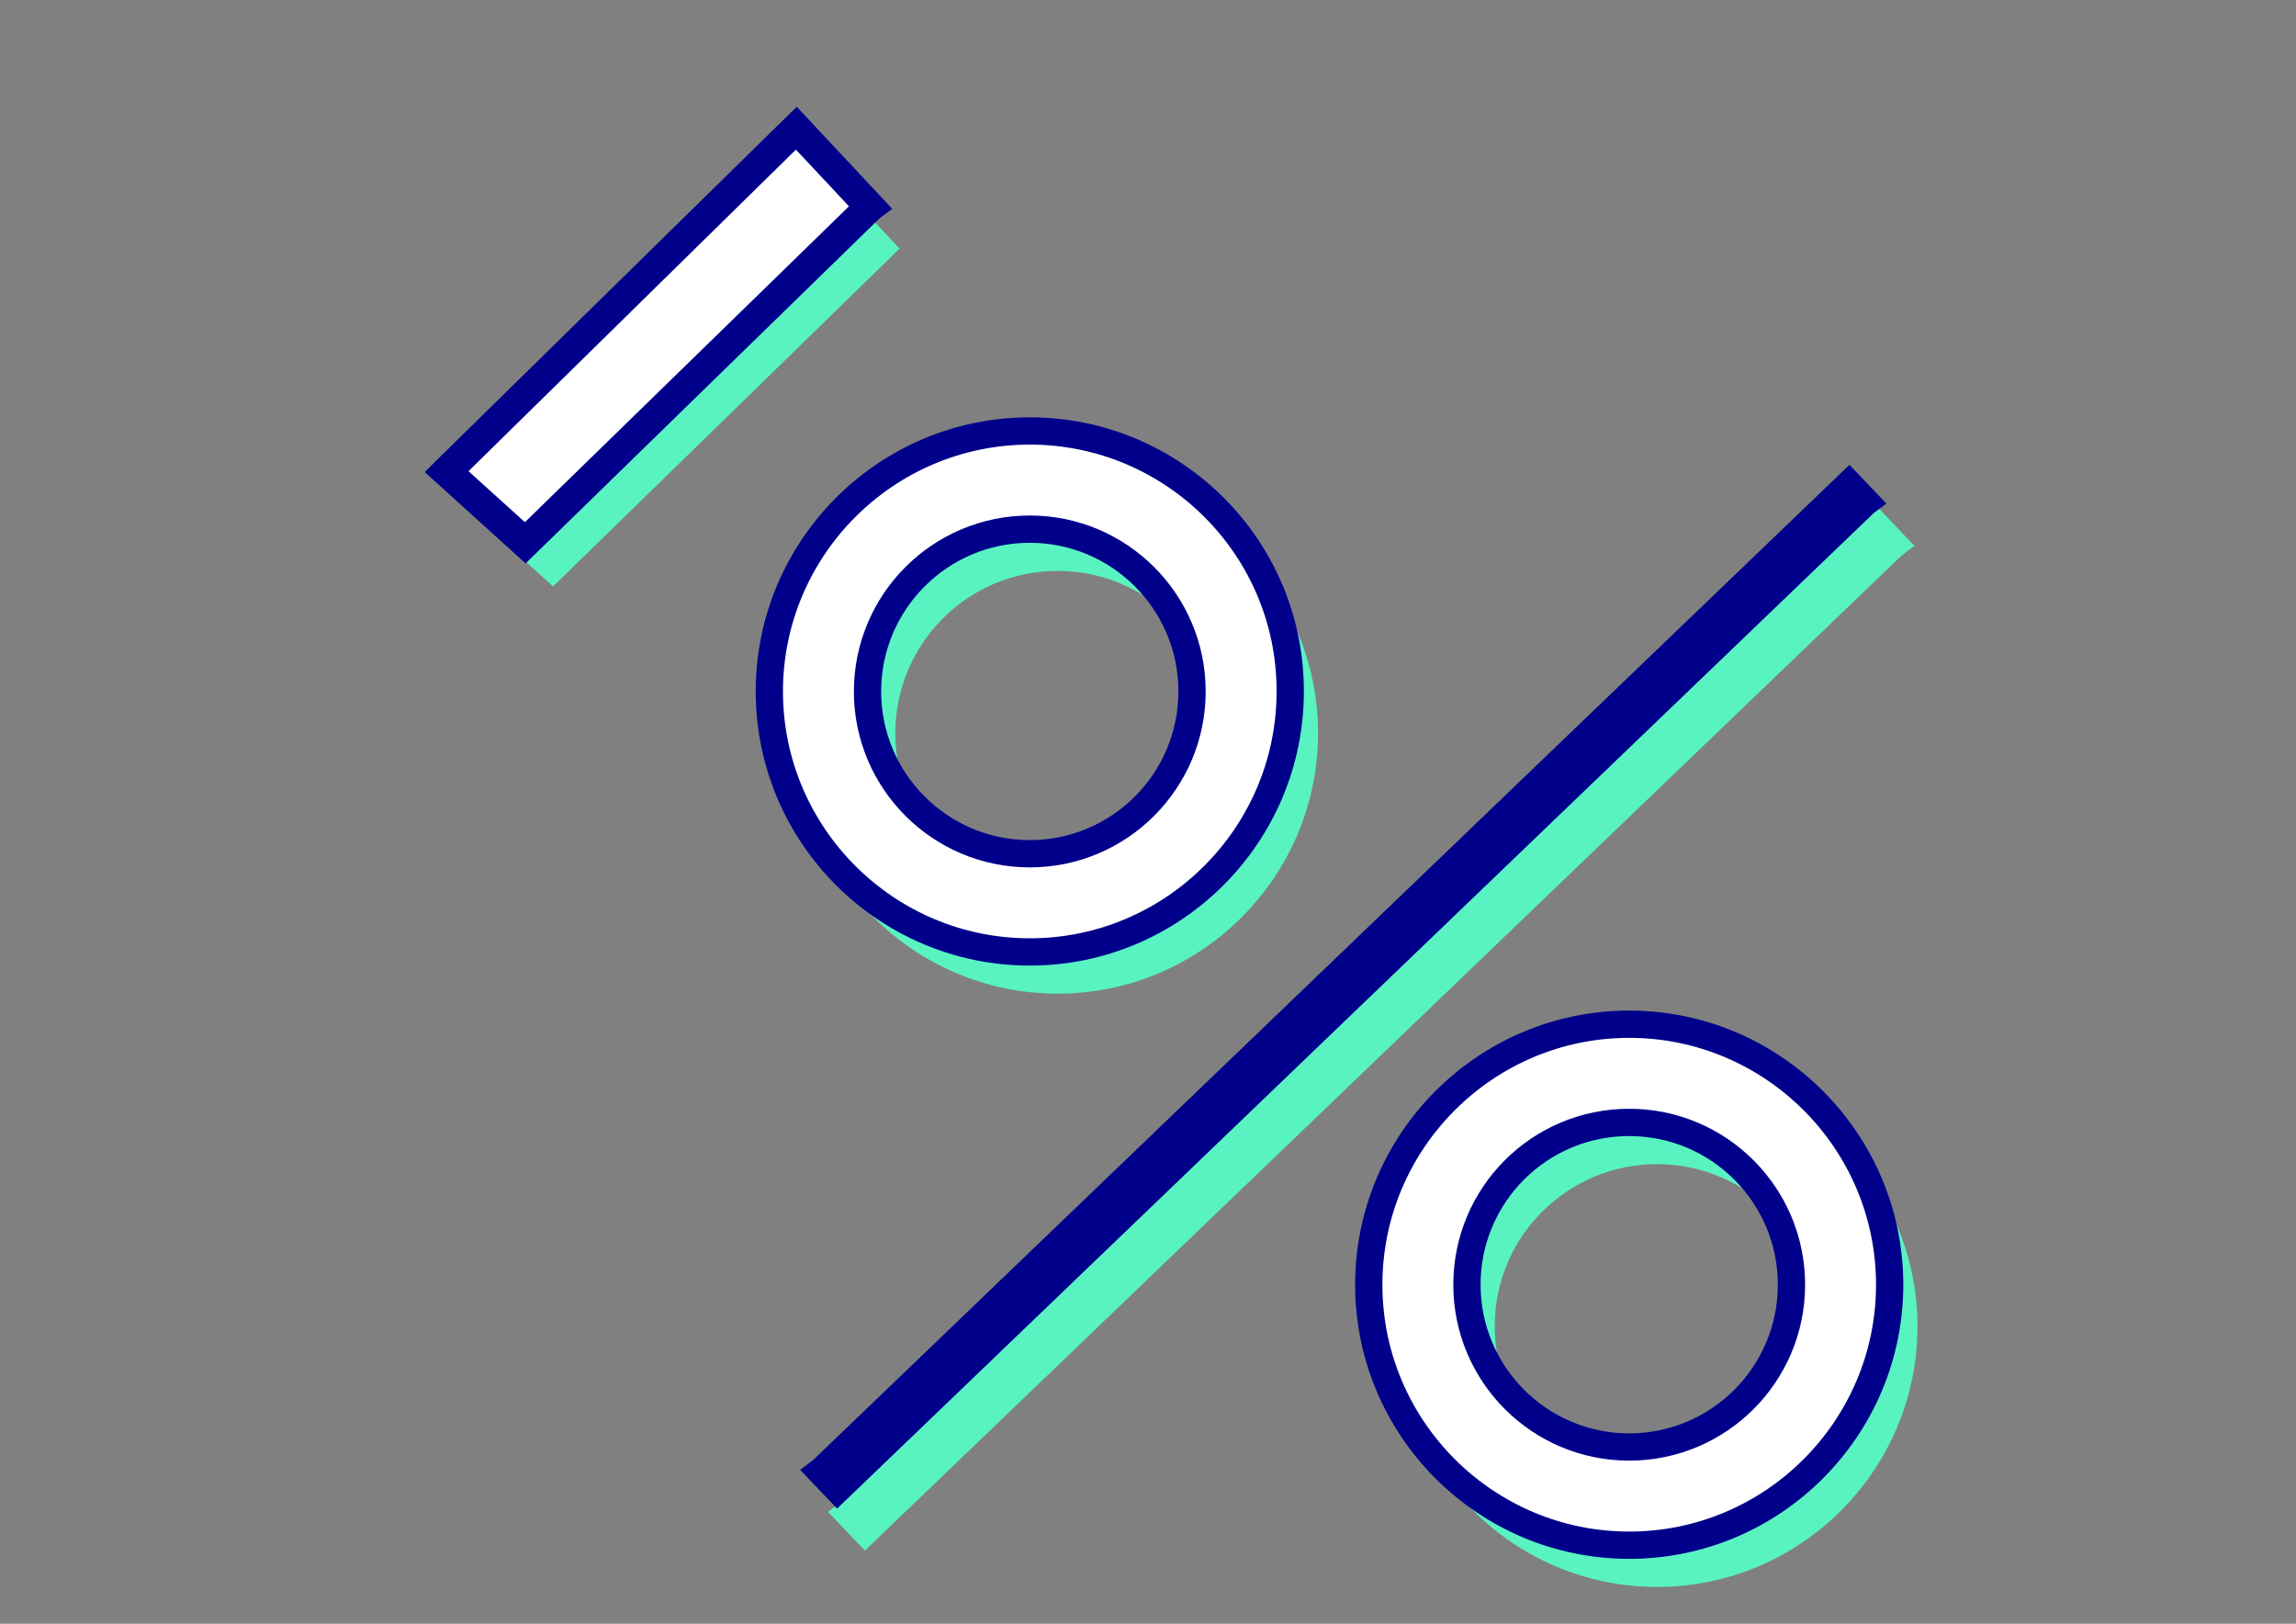
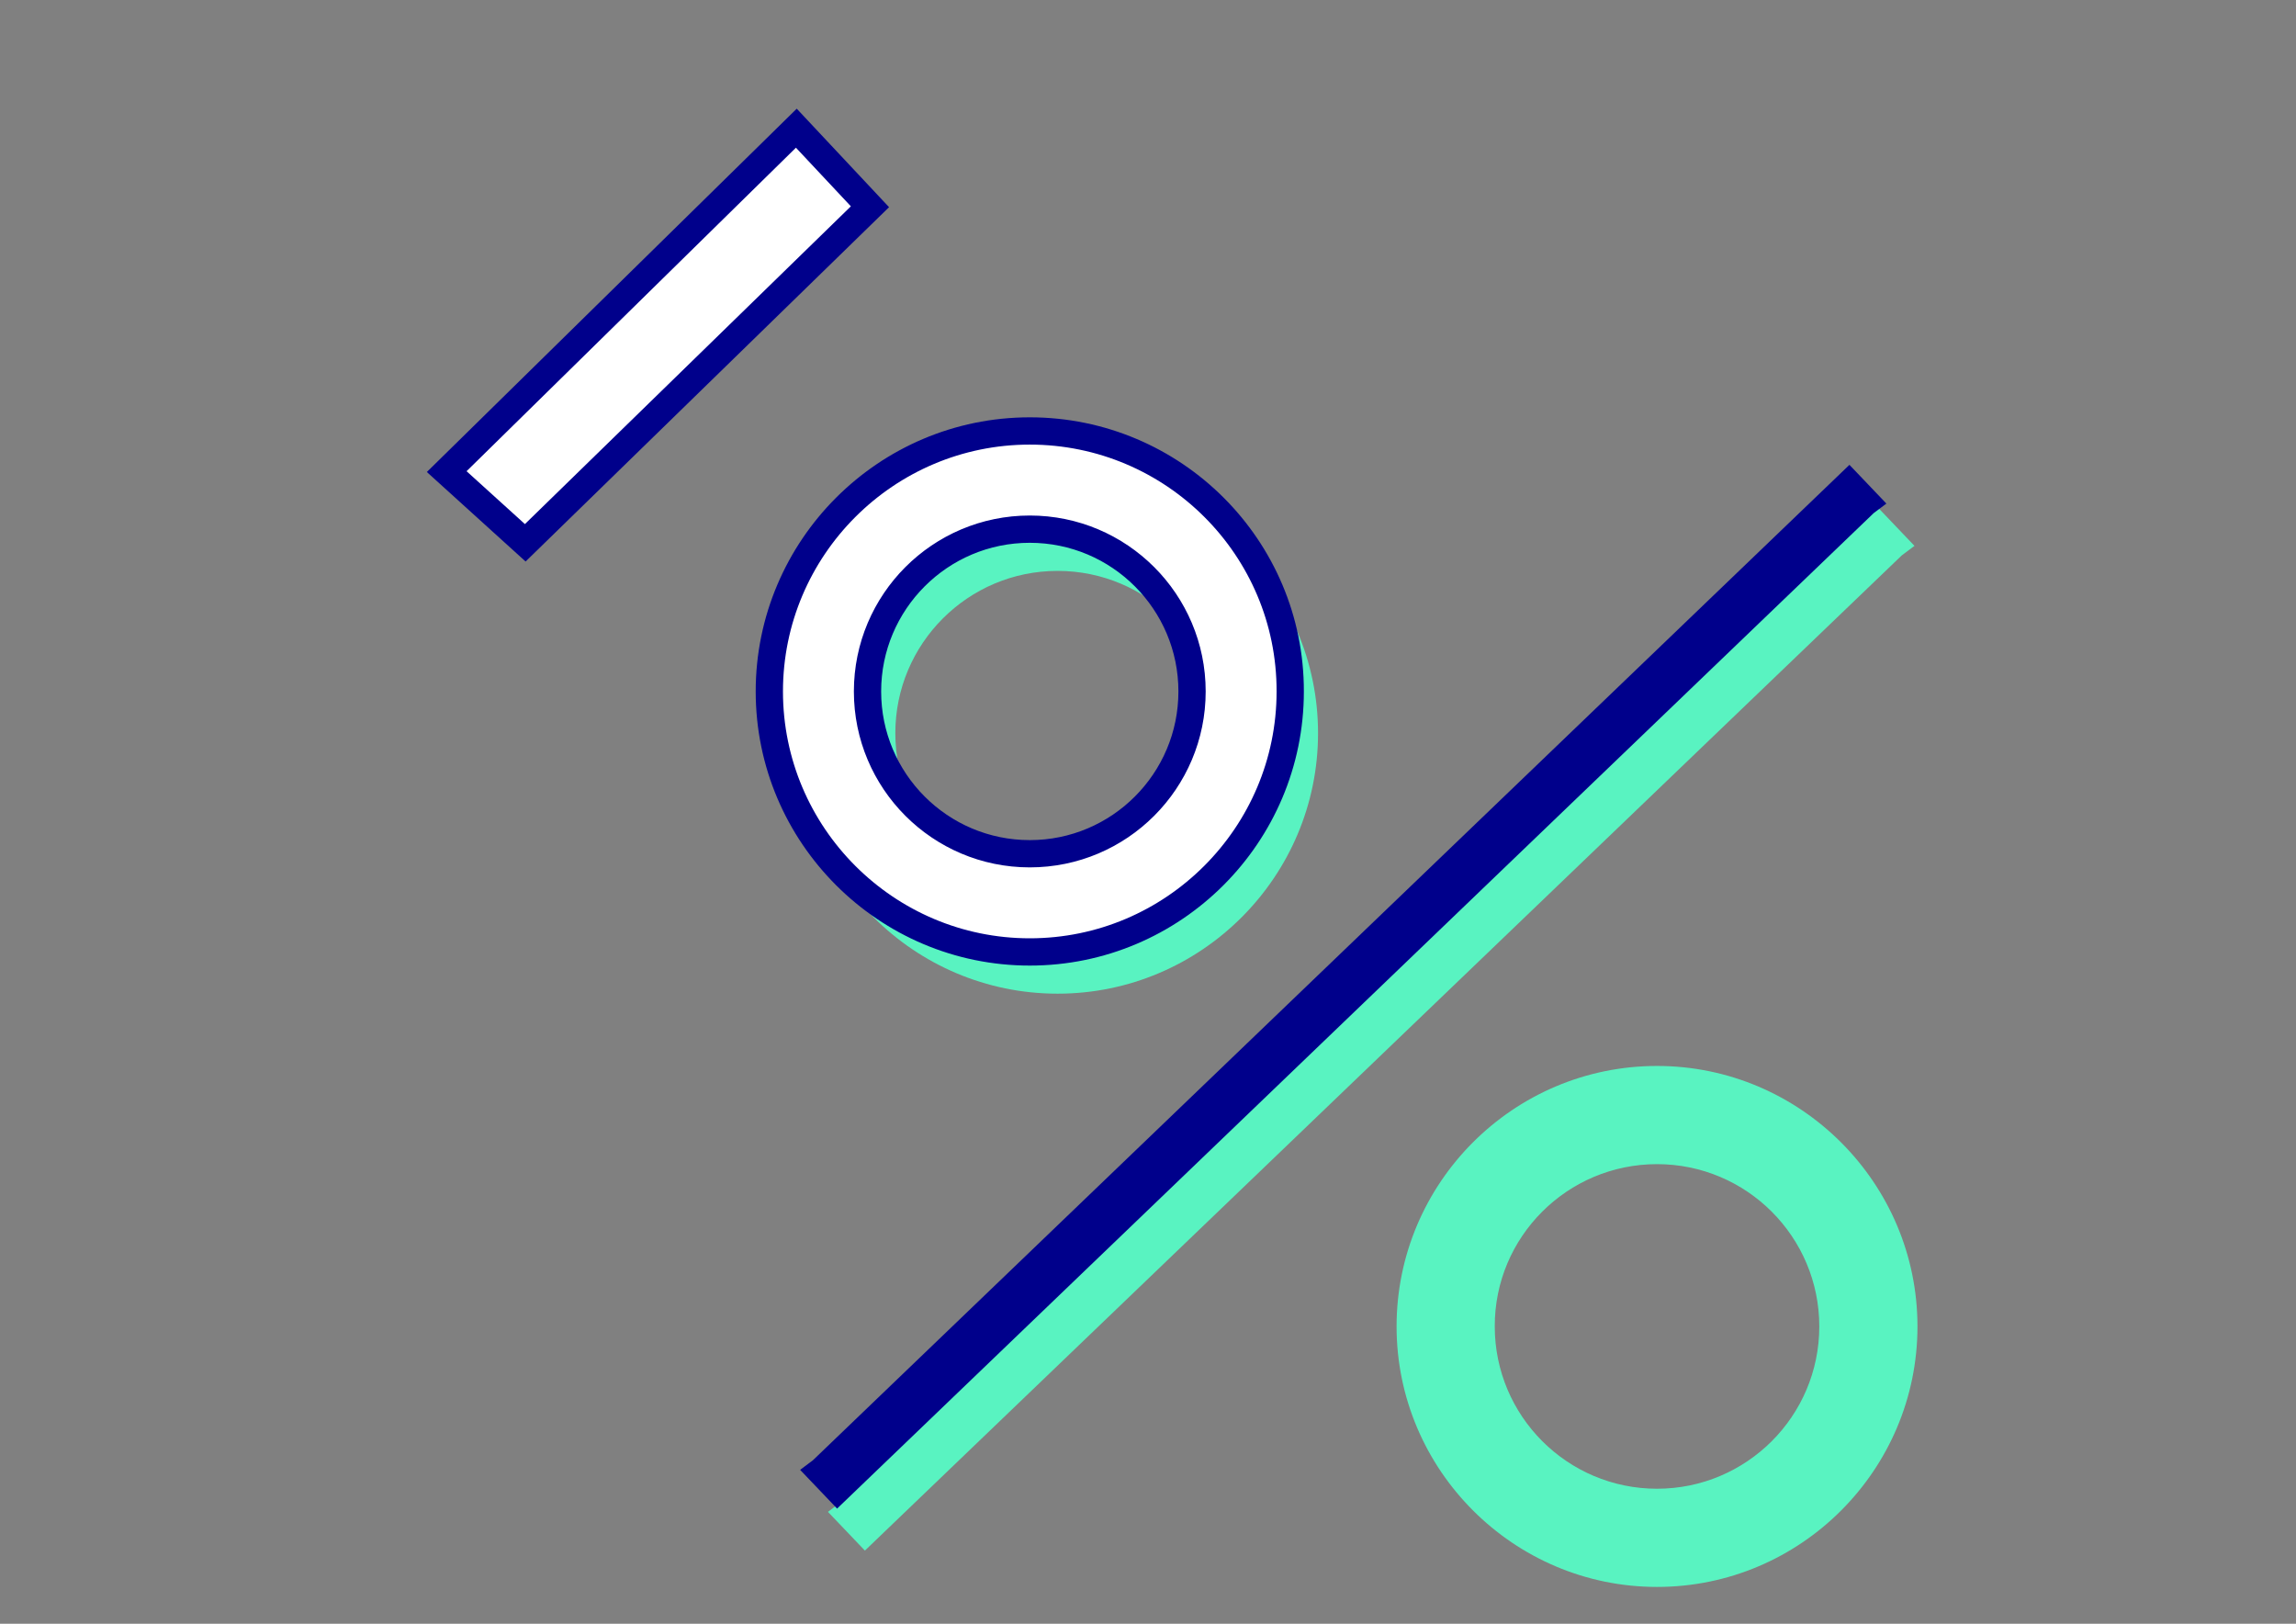
<svg xmlns="http://www.w3.org/2000/svg" version="1.1" id="Calque_1" x="0px" y="0px" viewBox="0 0 841.9 595.3" style="enable-background:new 0 0 841.9 595.3;" xml:space="preserve">
  <rect x="0" y="0" width="841.9" height="595.3" fill="#808080" stroke="none" />
  <style type="text/css">
	.st0{fill:#59F3C1;}
	.st1{fill:#59F3C1;stroke:#59F3C1;stroke-width:10;stroke-miterlimit:10;}
	.st2{fill:#FFFFFF;stroke:#00008B;stroke-width:10;stroke-miterlimit:10;}
</style>
  <g>
    <g>
      <g>
        <path class="st0" d="M387.8,209.3c32.9,0,59.5,26.7,59.5,59.5s-26.7,59.5-59.5,59.5s-59.5-26.7-59.5-59.5     S354.9,209.3,387.8,209.3 M387.8,173.3c-52.7,0-95.5,42.9-95.5,95.5c0,52.7,42.9,95.5,95.5,95.5c52.7,0,95.5-42.9,95.5-95.5     C483.3,216.2,440.4,173.3,387.8,173.3L387.8,173.3z" />
      </g>
      <g>
-         <polygon class="st0" points="302.1,62.3 329.2,91.2 202.8,214.4 173.9,188.3    " />
-         <path class="st0" d="M202.8,215l-29.6-26.8l0.4-0.4L302.2,61.6l27.7,29.6l-0.4,0.3L202.8,215z M174.7,188.2l28.1,25.4L328.5,91.2     L302.1,63L174.7,188.2z" />
-       </g>
+         </g>
      <g>
        <g>
-           <line class="st0" x1="690.9" y1="196.5" x2="314.5" y2="557.8" />
          <polygon class="st0" points="314.8,558.1 314.2,557.4 690.6,196.1 691.2,196.9     " />
        </g>
        <g>
          <polygon class="st0" points="317.3,560.7 311.7,554.9 688.1,193.6 693.7,199.4     " />
          <path class="st1" d="M317.3,561.4l-6.2-6.5l0.4-0.3l376.8-361.6l6.2,6.5l-0.4,0.3L317.3,561.4z M312.4,554.9l4.8,5L693,199.4      l-4.8-5.1L312.4,554.9z" />
        </g>
      </g>
    </g>
    <g>
      <path class="st0" d="M607.6,426.8c32.9,0,59.5,26.7,59.5,59.5c0,32.9-26.7,59.5-59.5,59.5c-32.9,0-59.5-26.7-59.5-59.5    C548,453.5,574.7,426.8,607.6,426.8 M607.6,390.8c-52.7,0-95.5,42.9-95.5,95.5s42.9,95.5,95.5,95.5c52.7,0,95.5-42.9,95.5-95.5    S660.2,390.8,607.6,390.8L607.6,390.8z" />
    </g>
  </g>
  <g>
    <g>
      <g>
        <path class="st2" d="M377.6,194c32.9,0,59.5,26.7,59.5,59.5S410.5,313,377.6,313s-59.5-26.7-59.5-59.5S344.7,194,377.6,194      M377.6,158c-52.7,0-95.5,42.9-95.5,95.5c0,52.7,42.9,95.5,95.5,95.5c52.7,0,95.5-42.9,95.5-95.5     C473.2,200.8,430.3,158,377.6,158L377.6,158z" />
      </g>
      <g>
        <polygon class="st2" points="292,47 319,75.8 192.6,199 163.8,172.9    " />
-         <path class="st2" d="M192.6,199.7l-29.6-26.8l0.4-0.4L292,46.3l27.7,29.6l-0.4,0.3L192.6,199.7z M164.5,172.9l28.1,25.4     L318.3,75.8L292,47.7L164.5,172.9z" />
      </g>
      <g>
        <g>
          <line class="st2" x1="680.8" y1="181.1" x2="304.4" y2="542.4" />
          <polygon class="st2" points="304.7,542.8 304,542.1 680.4,180.8 681.1,181.5     " />
        </g>
        <g>
          <polygon class="st2" points="307.1,545.3 301.6,539.5 678,178.3 683.5,184     " />
          <path class="st2" d="M307.1,546l-6.2-6.5l0.4-0.3L678,177.5l6.2,6.5l-0.4,0.3L307.1,546z M302.3,539.6l4.8,5L682.8,184L678,179      L302.3,539.6z" />
        </g>
      </g>
    </g>
    <g>
-       <path class="st2" d="M597.4,411.5c32.9,0,59.5,26.7,59.5,59.5c0,32.9-26.7,59.5-59.5,59.5c-32.9,0-59.5-26.7-59.5-59.5    C537.9,438.1,564.5,411.5,597.4,411.5 M597.4,375.5c-52.7,0-95.5,42.9-95.5,95.5c0,52.7,42.9,95.5,95.5,95.5    c52.7,0,95.5-42.9,95.5-95.5S650.1,375.5,597.4,375.5L597.4,375.5z" />
-     </g>
+       </g>
  </g>
</svg>